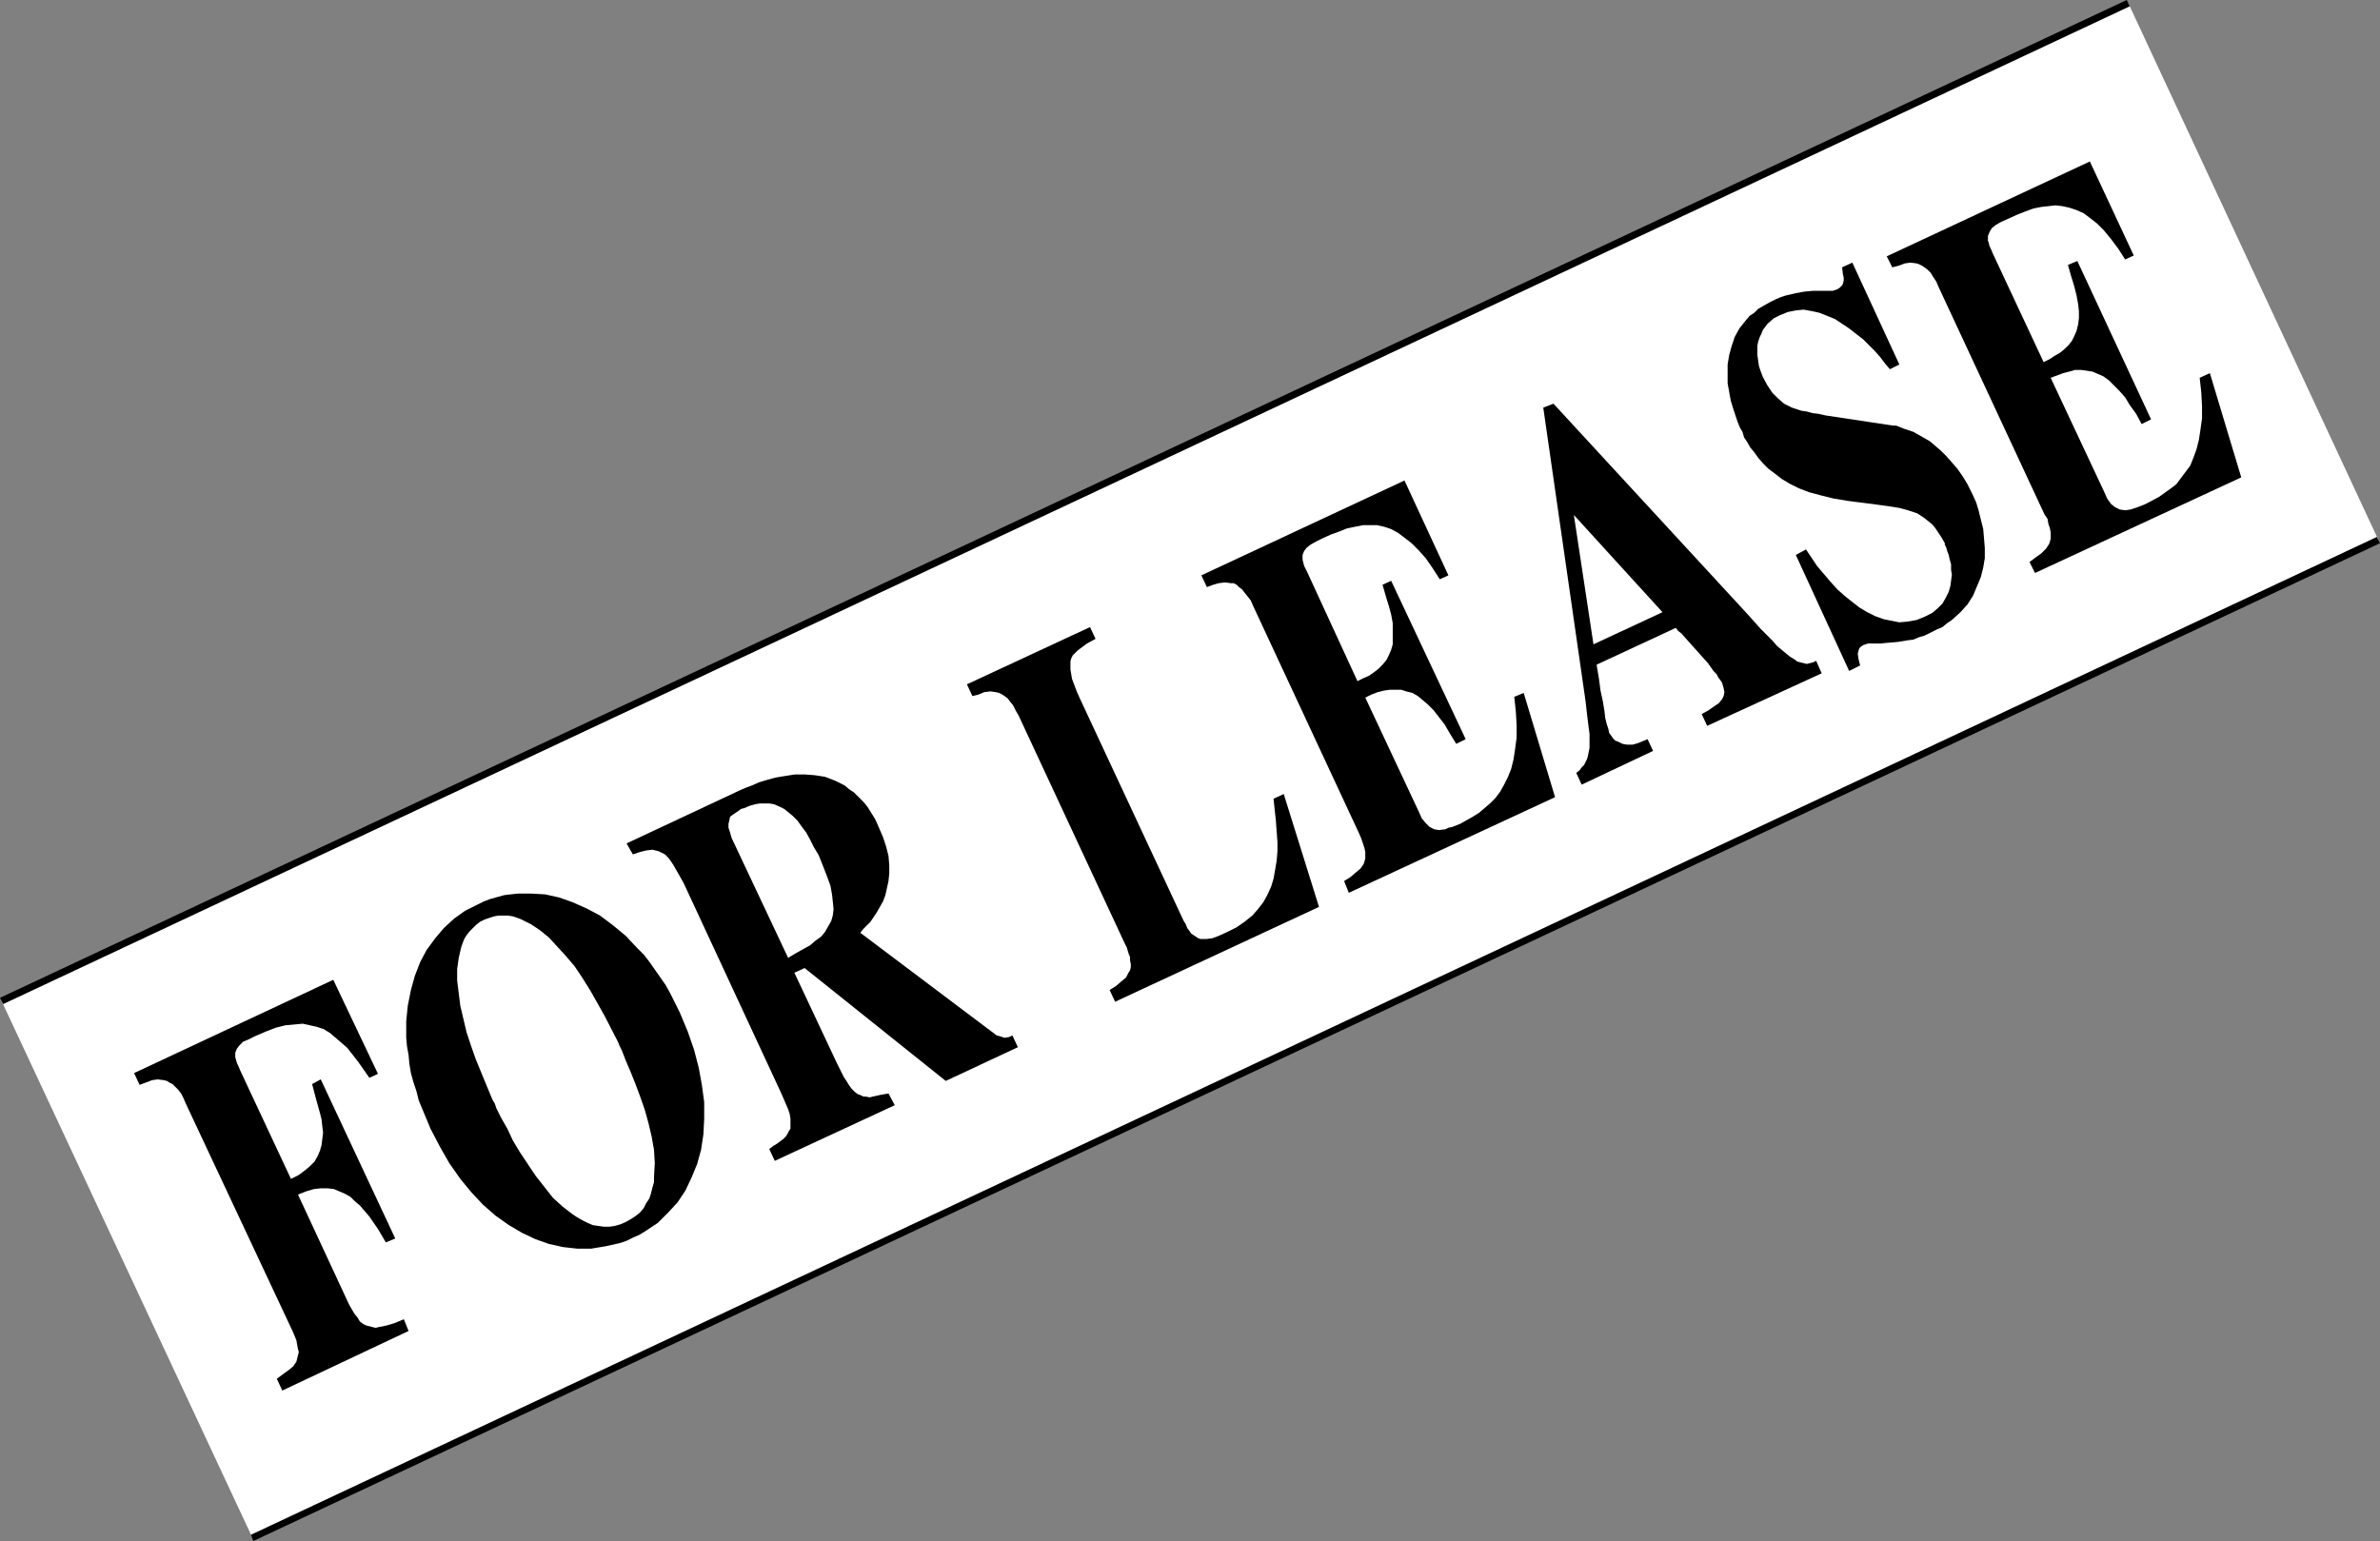
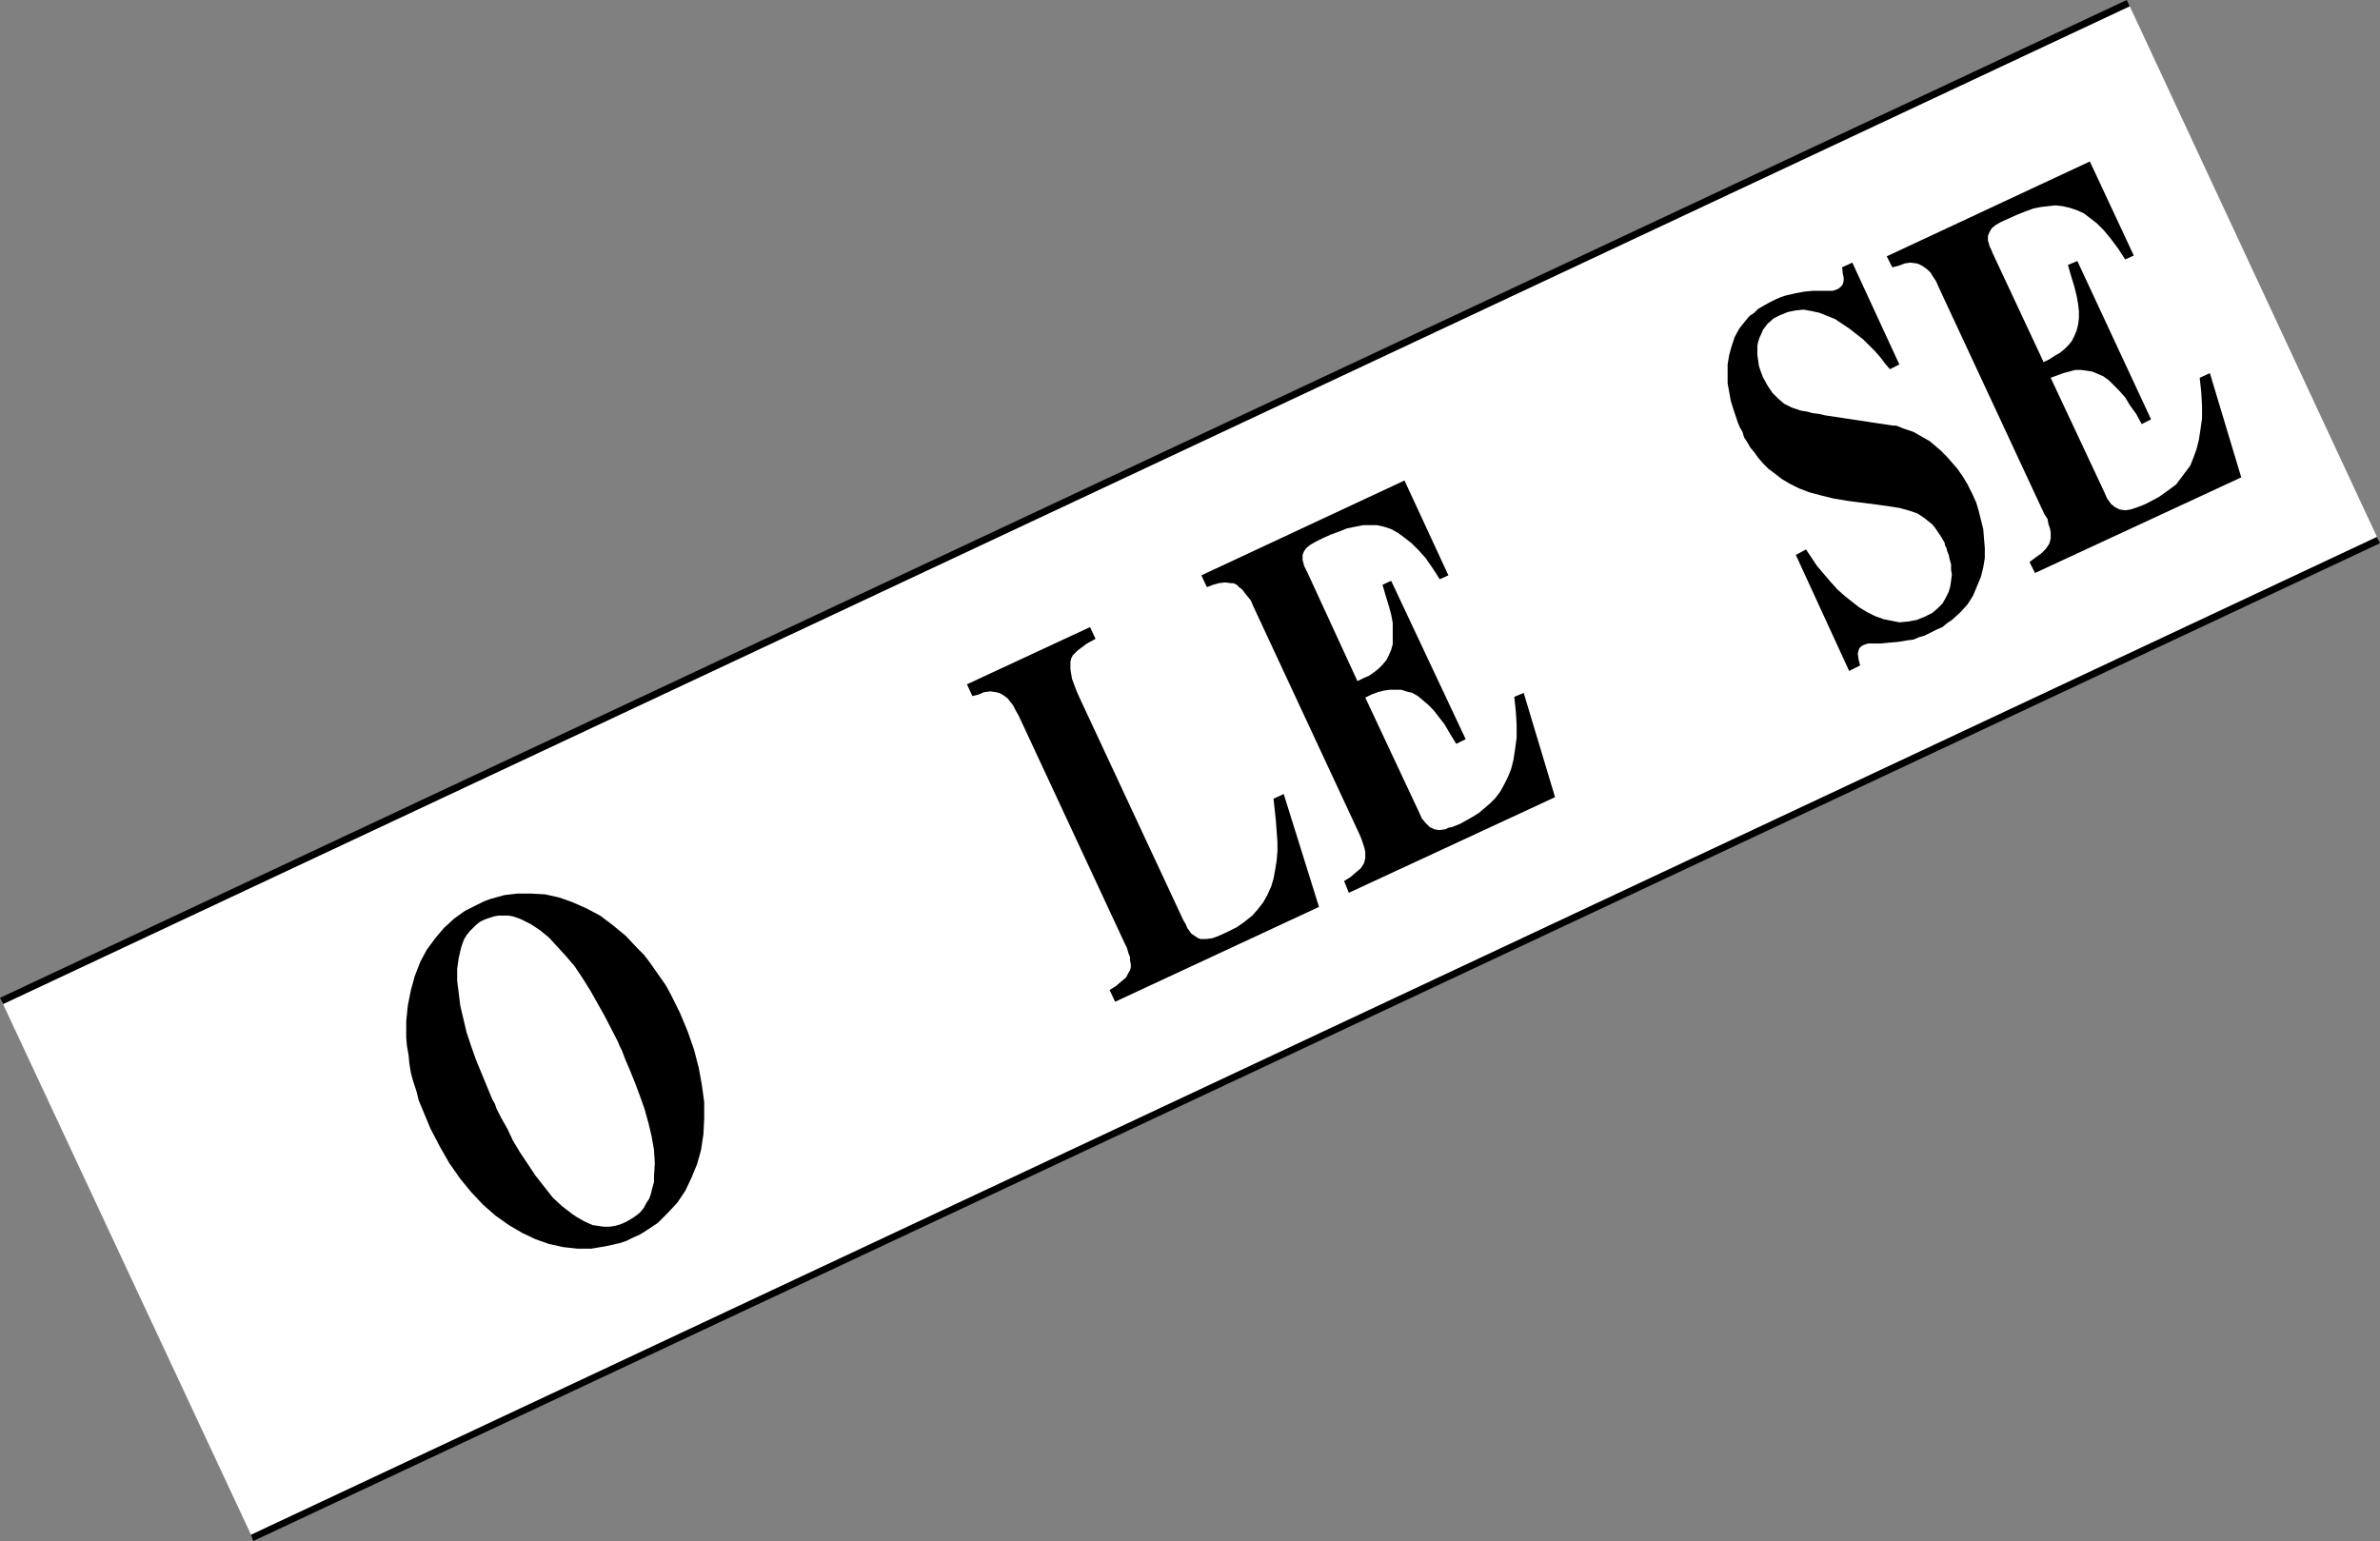
<svg xmlns="http://www.w3.org/2000/svg" xmlns:ns1="http://sodipodi.sourceforge.net/DTD/sodipodi-0.dtd" xmlns:ns2="http://www.inkscape.org/namespaces/inkscape" version="1.0" width="129.766mm" height="84.038mm" id="svg14" ns1:docname="For Lease.wmf">
  <rect width="100%" height="100%" fill="#808080" stroke="none" />
  <ns1:namedview id="namedview14" pagecolor="#ffffff" bordercolor="#000000" borderopacity="0.25" ns2:showpageshadow="2" ns2:pageopacity="0.0" ns2:pagecheckerboard="0" ns2:deskcolor="#d1d1d1" ns2:document-units="mm" />
  <defs id="defs1">
    <pattern id="WMFhbasepattern" patternUnits="userSpaceOnUse" width="6" height="6" x="0" y="0" />
  </defs>
  <path style="fill:#ffffff;fill-opacity:1;fill-rule:evenodd;stroke:none" d="M 490.132,111.314 438.582,0.646 0.323,206.31 52.035,316.978 Z" id="path1" />
  <path style="fill:#000000;fill-opacity:1;fill-rule:evenodd;stroke:none" d="M 0.646,206.956 438.905,1.292 438.259,0 0,205.664 Z" id="path2" />
  <path style="fill:#000000;fill-opacity:1;fill-rule:evenodd;stroke:none" d="M 52.197,317.624 490.455,111.96 489.809,110.667 51.712,316.331 Z" id="path3" />
-   <path style="fill:#000000;fill-opacity:1;fill-rule:evenodd;stroke:none" d="m 27.634,221.173 41.046,-19.225 9.211,19.387 -1.778,0.808 -1.131,-1.616 -1.131,-1.616 -1.131,-1.454 -1.131,-1.454 -1.293,-1.131 -1.131,-0.969 -1.131,-0.969 -1.293,-0.808 -1.454,-0.485 -1.454,-0.323 -1.454,-0.323 -1.778,0.162 -1.778,0.162 -1.939,0.485 -2.101,0.808 -2.262,0.969 -1.293,0.646 -1.131,0.485 -0.808,0.808 -0.485,0.646 -0.323,0.808 v 0.969 l 0.162,0.485 0.162,0.646 0.323,0.646 0.323,0.808 10.504,22.457 1.616,-0.808 1.293,-0.969 0.97,-0.808 0.97,-0.969 0.646,-1.131 0.485,-1.131 0.323,-1.131 0.162,-1.292 0.162,-1.292 -0.162,-1.292 -0.162,-1.454 -0.323,-1.292 -0.808,-2.908 -0.808,-3.07 1.778,-0.969 15.352,32.796 -1.939,0.808 -1.616,-2.746 -1.778,-2.585 -0.97,-1.131 -0.97,-1.131 -0.97,-0.808 -0.97,-0.969 -1.131,-0.646 -1.131,-0.485 -1.131,-0.485 -1.293,-0.162 h -1.454 l -1.454,0.162 -1.616,0.485 -1.616,0.646 10.504,22.618 0.646,1.131 0.485,0.808 0.646,0.808 0.485,0.808 0.646,0.485 0.646,0.323 0.646,0.162 0.646,0.162 0.646,0.162 0.646,-0.162 1.616,-0.323 1.616,-0.485 1.939,-0.808 0.97,2.423 -26.018,12.278 -1.131,-2.423 1.293,-0.969 1.131,-0.808 0.97,-0.808 0.646,-0.969 0.162,-0.646 0.162,-0.646 0.162,-0.646 -0.162,-0.646 -0.162,-0.808 -0.162,-0.969 -0.323,-0.808 -0.485,-1.131 -21.978,-46.852 -0.485,-1.131 -0.485,-0.969 -0.646,-0.808 -0.646,-0.646 -0.485,-0.485 -0.646,-0.323 -0.485,-0.323 -0.646,-0.162 -1.293,-0.162 -1.131,0.162 -1.293,0.485 -1.293,0.485 z" id="path4" />
  <path style="fill:#000000;fill-opacity:1;fill-rule:evenodd;stroke:none" d="m 140.107,208.733 1.616,3.877 1.293,3.716 0.97,3.716 0.646,3.554 0.485,3.554 v 3.393 l -0.162,3.231 -0.485,3.231 -0.808,2.908 -1.131,2.747 -1.293,2.746 -1.616,2.423 -1.939,2.1 -2.101,2.1 -2.424,1.616 -1.293,0.808 -1.454,0.646 -1.293,0.646 -1.454,0.485 -1.454,0.323 -1.454,0.323 -2.909,0.485 h -2.909 l -2.909,-0.323 -2.909,-0.646 -2.747,-0.969 -2.747,-1.292 -2.747,-1.616 -2.747,-1.939 -2.586,-2.262 -2.424,-2.585 -2.262,-2.747 -2.262,-3.231 -1.939,-3.393 -1.939,-3.716 -0.808,-1.939 -0.808,-1.939 -0.808,-1.939 -0.485,-1.939 -0.646,-1.939 -0.485,-1.777 -0.323,-1.939 -0.162,-1.777 -0.323,-1.777 -0.162,-1.777 v -3.393 l 0.323,-3.231 0.646,-3.231 0.808,-2.908 1.131,-2.908 1.293,-2.423 1.778,-2.423 1.778,-2.1 2.101,-1.939 2.262,-1.616 2.586,-1.292 1.293,-0.646 1.293,-0.485 2.909,-0.808 2.747,-0.323 h 2.747 l 2.909,0.162 2.909,0.646 2.747,0.969 2.909,1.292 2.747,1.454 2.586,1.939 2.747,2.262 2.424,2.585 1.293,1.292 1.131,1.454 1.131,1.616 2.262,3.231 0.97,1.777 0.97,1.939 z" id="path5" />
  <path style="fill:#ffffff;fill-opacity:1;fill-rule:evenodd;stroke:none" d="m 101.485,226.666 0.485,0.808 0.323,0.969 0.97,1.939 1.293,2.262 1.131,2.423 1.454,2.423 1.616,2.423 1.616,2.423 1.778,2.262 1.778,2.262 1.939,1.777 2.101,1.616 0.97,0.646 1.131,0.646 0.97,0.485 1.131,0.485 1.131,0.162 1.131,0.162 h 1.131 l 1.131,-0.162 1.131,-0.323 1.131,-0.485 1.131,-0.646 0.97,-0.646 0.808,-0.646 0.808,-0.969 0.485,-0.969 0.646,-0.969 0.323,-0.969 0.323,-1.292 0.323,-1.131 v -1.131 l 0.162,-2.746 -0.162,-2.747 -0.485,-2.746 -0.646,-2.746 -0.808,-2.908 -0.97,-2.746 -0.97,-2.585 -0.97,-2.423 -0.97,-2.262 -0.808,-2.1 -0.485,-0.969 -0.323,-0.808 -2.747,-5.331 -1.454,-2.585 -1.454,-2.585 -1.616,-2.585 -1.616,-2.423 -1.778,-2.1 -1.778,-1.939 -1.778,-1.939 -1.778,-1.454 -1.939,-1.292 -1.939,-0.969 -0.808,-0.323 -0.97,-0.323 -0.97,-0.162 h -0.97 -0.97 l -0.97,0.162 -0.97,0.323 -0.97,0.323 -0.97,0.485 -0.808,0.646 -0.646,0.646 -0.646,0.646 -0.646,0.808 -0.485,0.808 -0.323,0.808 -0.323,0.969 -0.485,2.1 -0.323,2.262 v 2.423 l 0.323,2.585 0.323,2.585 0.646,2.747 0.646,2.746 0.97,2.908 0.97,2.746 1.131,2.746 1.131,2.747 z" id="path6" />
-   <path style="fill:#000000;fill-opacity:1;fill-rule:evenodd;stroke:none" d="m 209.757,215.842 -14.867,6.947 -29.088,-23.264 -2.101,0.969 8.888,18.902 0.646,1.292 0.646,1.292 0.646,0.969 0.485,0.808 0.485,0.646 0.646,0.646 0.646,0.485 0.485,0.162 0.646,0.323 h 0.485 l 0.808,0.162 0.646,-0.162 1.454,-0.323 1.778,-0.323 1.293,2.423 -24.725,11.471 -1.131,-2.423 0.808,-0.646 0.808,-0.485 1.293,-0.969 0.485,-0.485 0.323,-0.485 0.323,-0.646 0.323,-0.485 v -0.646 -0.646 -0.808 l -0.162,-0.969 -0.323,-0.969 -0.485,-1.131 -0.485,-1.131 -0.646,-1.454 -19.877,-42.813 -0.808,-1.454 -0.646,-1.131 -0.646,-1.131 -0.646,-0.969 -0.485,-0.646 -0.646,-0.646 -0.646,-0.323 -0.646,-0.323 -0.646,-0.162 -0.646,-0.162 -1.293,0.162 -1.293,0.323 -1.454,0.485 -1.293,-2.262 23.432,-10.986 1.131,-0.485 1.293,-0.485 1.454,-0.646 1.616,-0.485 1.778,-0.485 1.939,-0.323 2.101,-0.323 h 1.939 l 2.101,0.162 2.101,0.323 2.101,0.808 0.97,0.485 0.97,0.485 0.97,0.808 0.97,0.646 1.939,1.939 0.808,0.969 0.808,1.292 0.808,1.292 0.646,1.454 0.97,2.262 0.646,1.939 0.485,1.939 0.162,1.939 v 1.616 l -0.162,1.616 -0.323,1.454 -0.323,1.454 -0.485,1.292 -0.646,1.131 -0.646,1.131 -0.646,0.969 -0.646,0.969 -0.808,0.808 -0.646,0.646 -0.646,0.808 27.472,20.679 0.646,0.485 0.646,0.162 0.485,0.162 0.485,0.162 0.97,-0.162 0.646,-0.323 z" id="path7" />
-   <path style="fill:#ffffff;fill-opacity:1;fill-rule:evenodd;stroke:none" d="m 162.408,197.424 1.616,-0.969 1.454,-0.808 1.454,-0.808 1.131,-0.969 1.131,-0.808 0.808,-0.969 0.646,-1.131 0.646,-1.131 0.323,-1.131 0.162,-1.292 -0.162,-1.616 -0.162,-1.454 -0.323,-1.777 -0.646,-1.777 -0.808,-2.1 -0.97,-2.423 -0.97,-1.616 -0.808,-1.616 -0.808,-1.454 -0.97,-1.292 -0.808,-1.131 -0.97,-0.969 -0.97,-0.808 -0.808,-0.646 -0.97,-0.485 -1.131,-0.485 -0.97,-0.162 h -0.97 -0.97 l -0.97,0.162 -1.131,0.323 -1.131,0.485 -0.646,0.162 -0.646,0.485 -0.97,0.646 -0.646,0.485 -0.162,0.808 -0.162,0.646 v 0.808 l 0.323,0.969 0.323,1.131 z" id="path8" />
  <path style="fill:#000000;fill-opacity:1;fill-rule:evenodd;stroke:none" d="m 271.811,186.923 -42.016,19.549 -1.131,-2.423 1.293,-0.808 1.131,-0.969 0.97,-0.808 0.485,-0.969 0.323,-0.485 0.162,-0.646 v -0.646 l -0.162,-0.808 v -0.646 l -0.323,-0.808 -0.323,-1.131 -0.485,-0.969 -21.816,-46.852 -0.646,-1.131 -0.485,-0.969 -0.646,-0.808 -0.485,-0.646 -0.646,-0.485 -0.485,-0.323 -0.646,-0.323 -0.646,-0.162 -1.131,-0.162 -1.293,0.162 -1.131,0.485 -1.293,0.323 -1.131,-2.423 25.371,-11.794 1.131,2.423 -1.778,0.969 -1.293,0.969 -0.646,0.485 -0.485,0.485 -0.485,0.485 -0.323,0.646 -0.162,0.646 v 0.646 0.969 l 0.162,0.969 0.162,0.969 0.485,1.292 0.485,1.292 0.646,1.454 21.331,45.721 0.485,0.808 0.323,0.808 0.485,0.646 0.323,0.485 0.485,0.323 0.485,0.323 0.485,0.323 0.485,0.162 h 0.485 0.646 l 1.293,-0.162 1.293,-0.485 1.778,-0.808 1.939,-0.969 1.616,-1.131 1.616,-1.292 1.131,-1.292 1.131,-1.454 0.808,-1.454 0.808,-1.777 0.485,-1.616 0.323,-1.777 0.323,-1.939 0.162,-1.939 v -1.939 l -0.162,-2.1 -0.162,-2.262 -0.485,-4.524 2.101,-0.969 z" id="path9" />
  <path style="fill:#000000;fill-opacity:1;fill-rule:evenodd;stroke:none" d="m 247.571,118.584 41.854,-19.549 9.05,19.549 -1.778,0.808 -1.454,-2.262 -1.454,-2.1 -1.454,-1.616 -1.454,-1.454 -1.454,-1.131 -1.293,-0.969 -1.454,-0.808 -1.454,-0.485 -1.454,-0.323 h -1.454 -1.454 l -1.616,0.323 -1.616,0.323 -1.616,0.646 -1.778,0.646 -1.778,0.808 -1.293,0.646 -1.131,0.646 -0.808,0.646 -0.485,0.646 -0.323,0.808 v 0.969 l 0.162,0.646 0.162,0.646 0.323,0.646 0.323,0.646 10.342,22.457 1.293,-0.646 1.131,-0.485 1.131,-0.808 0.808,-0.646 0.808,-0.808 0.808,-0.969 0.485,-0.969 0.485,-1.131 0.323,-1.131 v -1.292 -1.454 -1.616 l -0.323,-1.777 -0.485,-1.777 -0.646,-2.1 -0.646,-2.262 1.778,-0.808 15.352,32.635 -1.939,0.969 -1.293,-2.1 -1.131,-1.939 -1.131,-1.454 -1.131,-1.454 -1.131,-1.131 -1.131,-0.969 -0.97,-0.808 -1.131,-0.646 -1.293,-0.323 -0.97,-0.323 h -1.293 -1.131 l -1.131,0.162 -1.293,0.323 -1.293,0.485 -1.293,0.646 10.989,23.426 0.646,1.454 0.808,0.969 0.808,0.808 0.97,0.485 0.97,0.162 1.293,-0.162 0.646,-0.323 0.808,-0.162 0.808,-0.323 0.808,-0.323 2.586,-1.454 1.293,-0.808 1.131,-0.969 1.131,-0.969 1.131,-1.131 0.97,-1.292 0.808,-1.454 0.808,-1.616 0.646,-1.616 0.485,-1.939 0.323,-2.1 0.323,-2.423 v -2.585 l -0.162,-2.747 -0.323,-3.07 1.939,-0.808 6.464,21.487 -42.501,19.71 -0.97,-2.423 1.293,-0.808 1.131,-0.969 0.97,-0.808 0.646,-0.969 0.162,-0.485 0.162,-0.646 v -0.646 -0.646 l -0.162,-0.808 -0.323,-0.969 -0.323,-0.969 -0.485,-1.131 -21.816,-46.852 -0.485,-1.131 -0.646,-0.808 -0.646,-0.808 -0.485,-0.646 -0.646,-0.485 -0.485,-0.485 -0.646,-0.323 h -0.485 l -1.293,-0.162 -1.293,0.162 -1.131,0.323 -1.293,0.485 z" id="path10" />
-   <path style="fill:#000000;fill-opacity:1;fill-rule:evenodd;stroke:none" d="m 375.396,138.779 -23.594,10.824 -1.131,-2.423 1.454,-0.808 1.131,-0.808 0.97,-0.646 0.646,-0.808 0.323,-0.646 0.162,-0.808 -0.162,-0.808 -0.323,-1.131 -0.323,-0.485 -0.485,-0.646 -0.323,-0.646 -0.646,-0.646 -1.131,-1.616 -1.454,-1.616 -2.747,-3.07 -1.293,-1.454 -0.646,-0.485 -0.485,-0.646 -16.322,7.593 0.485,2.908 0.323,2.423 0.485,2.262 0.323,1.939 0.162,1.454 0.323,1.292 0.323,0.969 0.162,0.808 0.485,0.646 0.323,0.485 0.485,0.485 0.485,0.162 0.97,0.485 0.97,0.162 h 1.131 l 1.131,-0.323 1.939,-0.808 1.131,2.423 -14.706,6.947 -1.131,-2.423 0.646,-0.485 0.485,-0.646 0.485,-0.485 0.323,-0.646 0.323,-0.646 0.162,-0.646 0.323,-1.616 v -0.969 -0.969 -0.969 l -0.162,-1.131 -0.162,-1.292 -0.162,-1.292 -0.162,-1.454 -0.162,-1.454 -8.726,-60.584 2.101,-0.808 39.915,43.298 1.454,1.616 1.293,1.454 1.293,1.292 1.131,1.131 0.97,1.131 0.97,0.808 0.97,0.808 0.808,0.646 0.808,0.485 0.646,0.485 0.646,0.162 0.646,0.162 0.646,0.162 0.646,-0.162 0.646,-0.162 0.646,-0.323 z" id="path11" />
  <path style="fill:#ffffff;fill-opacity:1;fill-rule:evenodd;stroke:none" d="m 342.592,126.177 -18.261,-20.033 4.04,26.657 z" id="path12" />
  <path style="fill:#000000;fill-opacity:1;fill-rule:evenodd;stroke:none" d="m 389.456,76.094 -0.97,-1.131 -0.97,-1.292 -1.131,-1.292 -2.424,-2.423 -1.454,-1.131 -1.454,-1.131 -1.454,-0.969 -1.454,-0.969 -1.616,-0.646 -1.616,-0.646 -1.454,-0.323 -1.778,-0.323 -1.616,0.162 -1.616,0.323 -1.616,0.646 -1.293,0.646 -1.293,1.131 -0.97,1.292 -0.323,0.808 -0.323,0.646 -0.323,0.969 -0.162,0.808 v 0.969 0.969 l 0.162,1.131 0.162,1.131 0.323,0.969 0.485,1.292 0.97,1.777 0.97,1.454 1.131,1.131 1.293,1.131 1.616,0.808 0.97,0.323 0.97,0.323 1.131,0.162 1.131,0.323 1.293,0.162 1.454,0.323 13.898,2.1 h 0.646 l 0.808,0.323 0.808,0.323 0.97,0.323 0.97,0.323 1.131,0.646 1.131,0.646 1.131,0.646 1.131,0.969 1.131,0.969 1.131,1.131 1.131,1.292 1.131,1.292 1.131,1.616 0.97,1.616 0.97,1.939 0.808,1.777 0.485,1.616 0.485,1.939 0.485,1.939 0.162,1.939 0.162,1.939 v 2.1 l -0.323,1.939 -0.485,1.939 -0.808,1.939 -0.808,1.939 -1.131,1.777 -1.454,1.616 -1.778,1.616 -0.97,0.646 -0.97,0.808 -1.131,0.485 -1.293,0.646 -1.293,0.646 -1.131,0.323 -1.131,0.485 -1.293,0.162 -1.939,0.323 -1.939,0.162 -1.616,0.162 h -1.454 -1.131 l -0.97,0.323 -0.485,0.323 -0.323,0.323 -0.162,0.485 -0.162,0.646 0.162,1.131 0.323,1.292 -2.262,1.131 -10.989,-23.911 2.101,-1.131 2.262,3.393 2.747,3.231 1.454,1.616 1.454,1.292 1.616,1.292 1.454,1.131 1.616,0.969 1.616,0.808 1.778,0.646 1.616,0.323 1.616,0.323 1.778,-0.162 1.778,-0.323 1.616,-0.646 1.616,-0.808 1.131,-0.969 0.97,-0.969 0.646,-1.131 0.646,-1.292 0.323,-1.131 0.162,-1.131 0.162,-1.292 -0.162,-0.969 v -1.131 l -0.323,-1.131 -0.162,-0.808 -0.323,-0.808 -0.162,-0.646 -0.323,-0.646 v -0.323 l -0.646,-1.131 -0.646,-0.969 -0.646,-0.969 -0.646,-0.808 -0.808,-0.646 -0.808,-0.646 -1.454,-0.969 -1.939,-0.646 -1.778,-0.485 -2.101,-0.323 -2.262,-0.323 -6.302,-0.808 -2.909,-0.485 -2.586,-0.646 -2.424,-0.646 -2.101,-0.808 -1.939,-0.969 -1.616,-0.969 -1.454,-1.131 -1.293,-0.969 -1.131,-1.131 -0.97,-1.131 -0.808,-1.131 -0.808,-0.969 -0.646,-1.131 -0.646,-0.969 -0.323,-1.131 -0.485,-0.808 -0.485,-1.131 -0.485,-1.454 -0.485,-1.454 -0.485,-1.616 -0.323,-1.777 -0.323,-1.777 v -1.939 -1.939 l 0.323,-1.939 0.485,-1.777 0.646,-1.939 0.97,-1.777 1.293,-1.616 0.808,-0.969 0.97,-0.646 0.808,-0.808 1.131,-0.646 1.131,-0.646 1.293,-0.646 1.131,-0.485 0.97,-0.323 2.101,-0.485 1.778,-0.323 1.778,-0.162 h 1.616 1.293 1.131 l 0.97,-0.323 0.485,-0.323 0.485,-0.485 0.162,-0.323 0.162,-0.646 v -0.646 l -0.162,-0.646 -0.162,-1.454 2.101,-0.969 9.696,21.003 z" id="path13" />
  <path style="fill:#000000;fill-opacity:1;fill-rule:evenodd;stroke:none" d="m 388.809,52.83 41.854,-19.549 9.05,19.387 -1.778,0.808 -1.454,-2.262 -1.454,-1.939 -1.454,-1.777 -1.454,-1.454 -1.454,-1.131 -1.293,-0.969 -1.454,-0.646 -1.454,-0.485 -1.454,-0.323 -1.454,-0.162 -1.454,0.162 -1.454,0.162 -1.616,0.323 -1.778,0.646 -1.616,0.646 -1.778,0.808 -1.454,0.646 -1.131,0.646 -0.808,0.646 -0.485,0.808 -0.323,0.808 v 0.969 l 0.162,0.485 0.162,0.646 0.323,0.646 0.323,0.808 10.504,22.457 1.293,-0.646 0.97,-0.646 1.131,-0.646 0.97,-0.808 0.808,-0.808 0.646,-0.808 0.485,-0.969 0.485,-1.131 0.323,-1.292 0.162,-1.292 v -1.454 l -0.162,-1.454 -0.323,-1.777 -0.485,-1.939 -0.646,-2.1 -0.646,-2.262 1.939,-0.808 15.19,32.635 -1.939,0.969 -1.131,-2.1 -1.293,-1.777 -0.97,-1.616 -1.293,-1.454 -1.131,-1.131 -0.97,-0.969 -1.131,-0.808 -1.131,-0.485 -1.131,-0.485 -1.131,-0.162 -1.131,-0.162 h -1.293 l -1.131,0.323 -1.293,0.323 -1.293,0.485 -1.293,0.485 10.989,23.426 0.646,1.454 0.808,1.131 0.808,0.646 0.97,0.485 1.131,0.162 1.131,-0.162 1.454,-0.485 1.616,-0.646 2.747,-1.454 1.131,-0.808 1.131,-0.808 1.293,-0.969 0.97,-1.292 0.97,-1.292 0.97,-1.292 0.646,-1.616 0.646,-1.777 0.485,-1.939 0.323,-2.1 0.323,-2.262 v -2.585 l -0.162,-2.908 -0.323,-2.908 2.101,-0.969 6.464,21.487 -42.501,19.71 -1.131,-2.262 1.293,-0.969 1.131,-0.808 0.97,-0.969 0.646,-0.969 0.162,-0.485 0.162,-0.646 v -0.646 -0.646 l -0.162,-0.808 -0.323,-0.969 -0.162,-0.969 -0.646,-0.969 -21.816,-46.852 -0.485,-1.131 -0.646,-0.969 -0.485,-0.808 -0.646,-0.646 -0.646,-0.485 -0.485,-0.323 -0.646,-0.323 -0.485,-0.162 -1.293,-0.162 -1.131,0.162 -1.293,0.485 -1.293,0.323 z" id="path14" />
</svg>